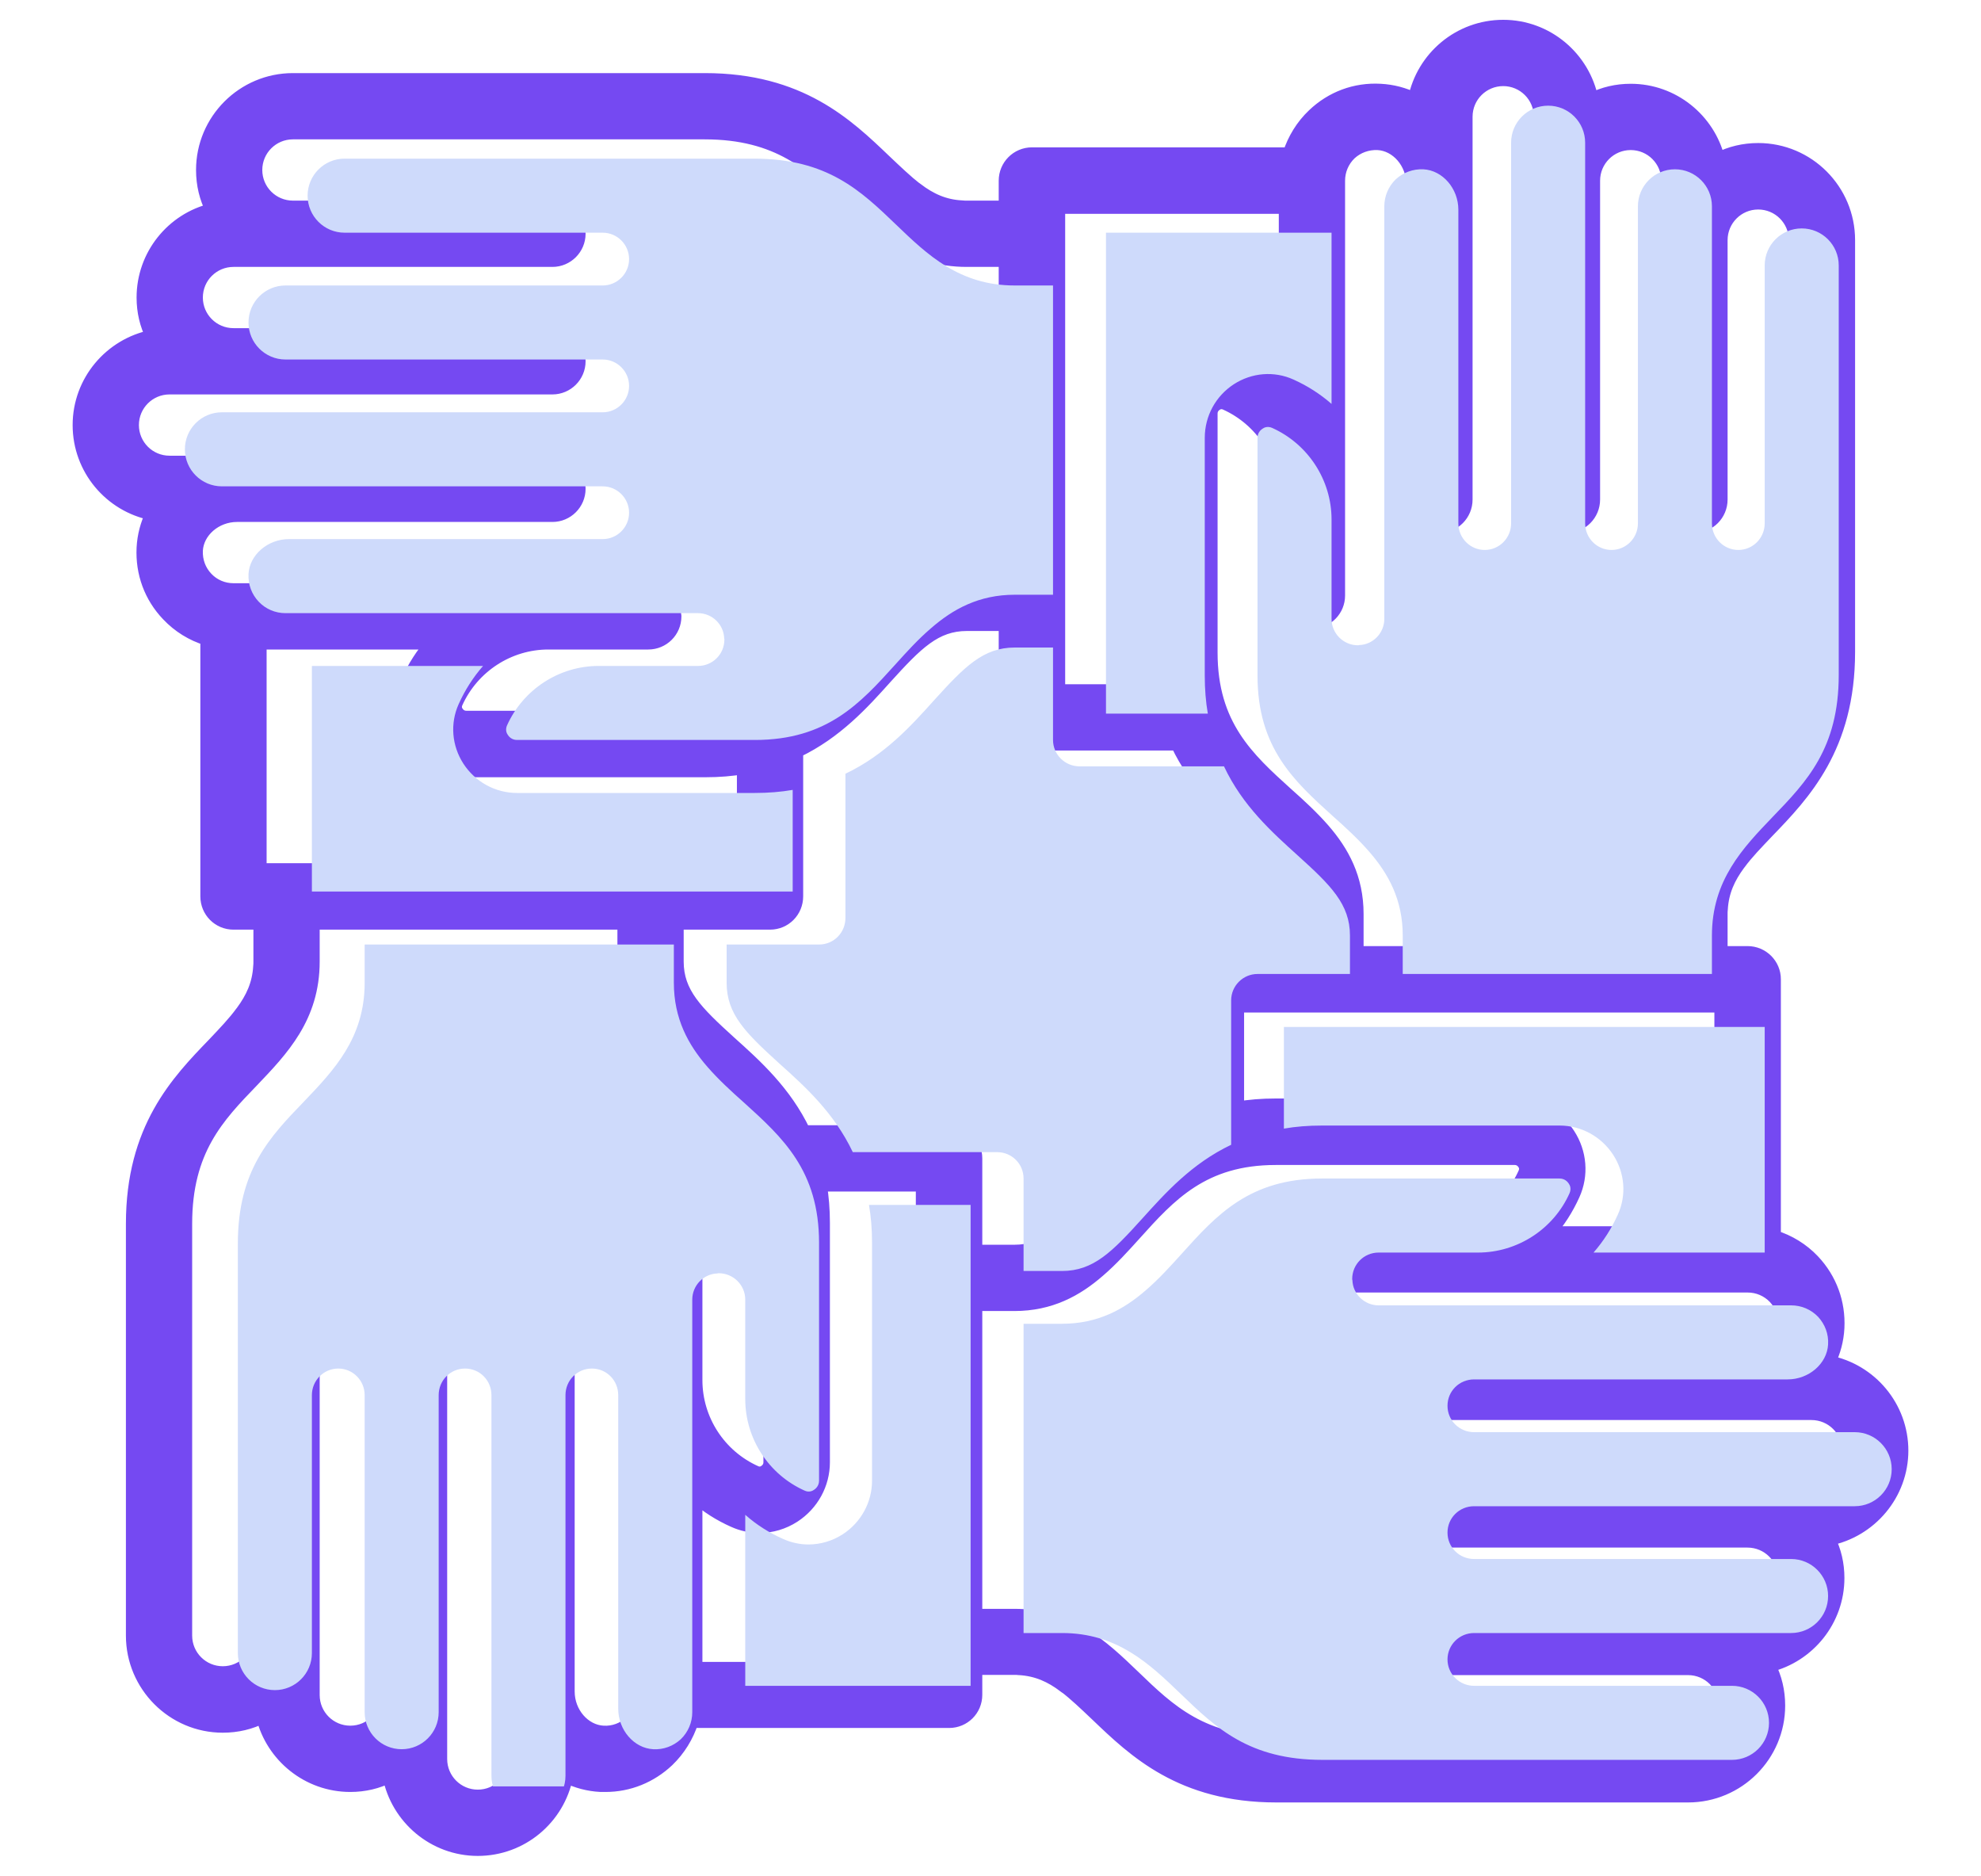
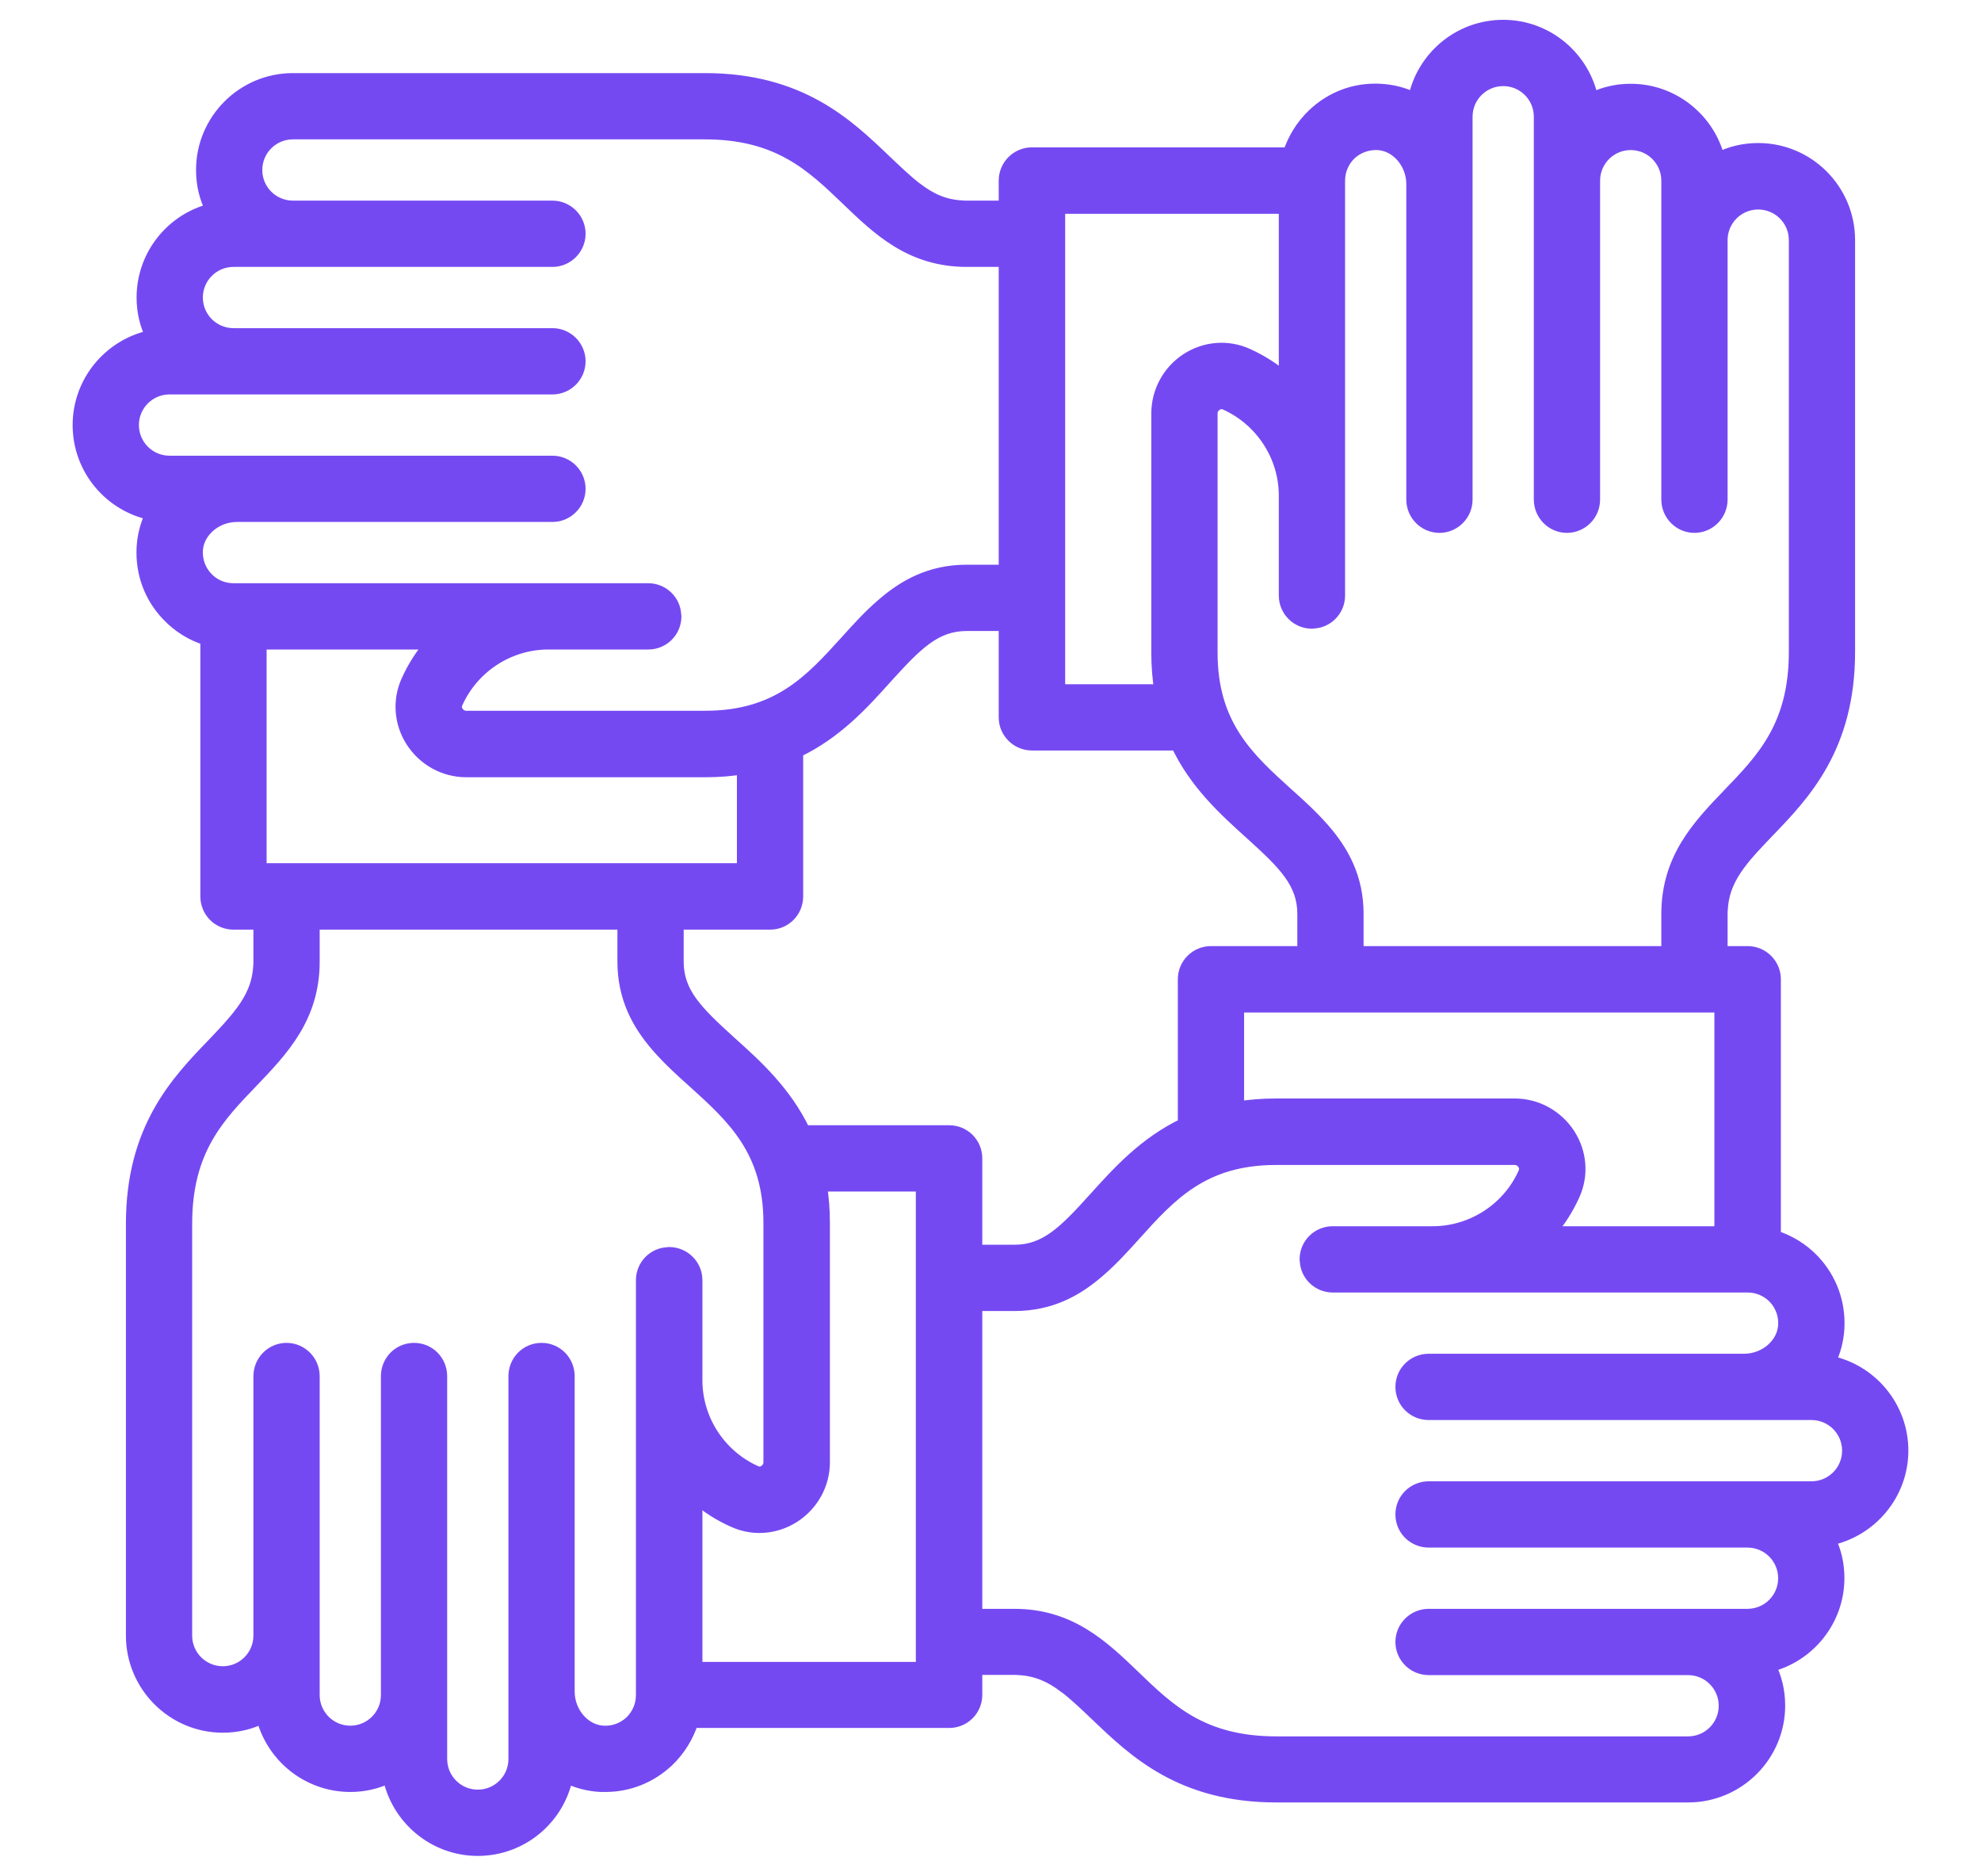
<svg xmlns="http://www.w3.org/2000/svg" width="75" height="71" viewBox="0 0 75 71" fill="none">
  <path d="M72 54.911C72 53.252 70.817 51.866 69.244 51.555C69.438 51.158 69.555 50.722 69.579 50.262C69.625 49.312 69.298 48.417 68.644 47.724C68.239 47.296 67.725 46.984 67.173 46.813V37.065C67.173 36.512 66.721 36.061 66.16 36.061H65.156V34.597C65.156 34.535 65.156 34.472 65.164 34.418C65.203 33.74 65.452 33.211 65.833 32.697C65.841 32.697 65.841 32.689 65.841 32.689C66.129 32.292 66.503 31.911 66.916 31.475C68.286 30.058 69.983 28.282 69.983 24.677V9.09C69.983 7.198 68.45 5.664 66.565 5.664C66.02 5.664 65.506 5.788 65.055 6.022C64.689 4.535 63.342 3.421 61.738 3.421C61.209 3.421 60.71 3.538 60.266 3.764C59.955 2.191 58.569 1 56.911 1C55.252 1 53.866 2.183 53.555 3.756C53.158 3.562 52.722 3.445 52.262 3.421C51.312 3.367 50.417 3.702 49.732 4.356C49.304 4.761 48.992 5.275 48.813 5.827H39.073C38.512 5.827 38.061 6.279 38.061 6.84V7.844H36.605C36.542 7.844 36.488 7.844 36.425 7.836C35.748 7.805 35.219 7.556 34.705 7.167H34.697C34.308 6.863 33.926 6.497 33.49 6.084C32.065 4.722 30.29 3.017 26.685 3.017H11.09C9.205 3.017 7.672 4.55 7.672 6.435C7.672 6.98 7.796 7.494 8.03 7.945C6.535 8.303 5.421 9.658 5.421 11.262C5.421 11.791 5.538 12.29 5.764 12.734C4.191 13.045 3 14.431 3 16.089C3 17.748 4.183 19.134 5.756 19.445C5.562 19.842 5.445 20.278 5.421 20.738C5.375 21.688 5.702 22.583 6.356 23.268C6.768 23.704 7.275 24.016 7.835 24.187V33.927C7.835 34.488 8.279 34.939 8.84 34.939H9.844V36.395C9.844 36.458 9.844 36.52 9.836 36.582C9.797 37.26 9.548 37.789 9.167 38.303C9.159 38.303 9.159 38.311 9.159 38.311C8.871 38.708 8.505 39.089 8.092 39.525C6.722 40.943 5.017 42.718 5.017 46.323V61.91C5.017 63.794 6.55 65.336 8.435 65.336C8.98 65.336 9.494 65.212 9.945 64.978C10.311 66.465 11.658 67.579 13.262 67.579C13.791 67.579 14.29 67.462 14.734 67.236C15.045 68.809 16.431 70 18.089 70C19.748 70 21.134 68.817 21.445 67.244C21.842 67.438 22.278 67.555 22.738 67.579C22.8 67.579 22.862 67.579 22.924 67.579C23.804 67.579 24.63 67.244 25.276 66.636C25.704 66.224 26.016 65.718 26.195 65.157H35.935C36.488 65.157 36.939 64.713 36.939 64.153V63.148H38.403C38.465 63.148 38.528 63.148 38.582 63.156H38.59C39.26 63.195 39.789 63.436 40.303 63.826H40.311C40.7 64.121 41.089 64.495 41.525 64.908C42.95 66.27 44.718 67.976 48.323 67.976H63.91C65.802 67.976 67.336 66.442 67.336 64.558C67.336 64.013 67.212 63.499 66.978 63.047C68.465 62.681 69.579 61.334 69.579 59.73C69.579 59.201 69.462 58.702 69.236 58.259C70.809 57.947 72 56.561 72 54.903V54.911ZM58.639 46.665C59.013 46.237 59.324 45.754 59.566 45.217C59.901 44.477 59.83 43.629 59.387 42.944C58.935 42.251 58.172 41.83 57.347 41.83H48.299C47.778 41.83 47.295 41.869 46.851 41.947V38.077H65.156V46.665H58.639ZM9.844 32.923V24.335H16.361C15.987 24.763 15.676 25.246 15.434 25.783C15.1 26.523 15.17 27.371 15.613 28.056C16.065 28.75 16.828 29.17 17.653 29.17H26.709C27.222 29.17 27.705 29.131 28.149 29.053V32.923H9.844ZM27.635 39.463C26.358 38.303 25.634 37.594 25.634 36.395V34.939H29.153C29.714 34.939 30.158 34.488 30.158 33.927V28.438C31.66 27.722 32.665 26.608 33.537 25.635C34.697 24.358 35.406 23.634 36.605 23.634H38.061V27.153C38.061 27.706 38.512 28.158 39.073 28.158H44.57C45.278 29.66 46.4 30.665 47.365 31.537C48.642 32.689 49.366 33.406 49.366 34.597V36.061H45.847C45.294 36.061 44.842 36.512 44.842 37.065V42.562C43.34 43.278 42.335 44.4 41.463 45.365C40.311 46.642 39.594 47.366 38.403 47.366H36.939V43.847C36.939 43.286 36.488 42.842 35.935 42.842H30.438C29.722 41.34 28.608 40.335 27.635 39.463ZM51.11 5.812C51.398 5.547 51.772 5.415 52.161 5.43C52.893 5.469 53.492 6.162 53.492 6.972V18.908C53.492 19.468 53.944 19.92 54.497 19.92C55.05 19.92 55.501 19.468 55.501 18.908V4.418C55.501 3.639 56.132 3.009 56.911 3.009C57.689 3.009 58.32 3.639 58.32 4.418V18.908C58.32 19.468 58.772 19.92 59.324 19.92C59.877 19.92 60.329 19.468 60.329 18.908V6.84C60.329 6.061 60.959 5.43 61.738 5.43C62.517 5.43 63.147 6.061 63.147 6.84V18.908C63.147 19.468 63.599 19.92 64.152 19.92C64.704 19.92 65.156 19.468 65.156 18.908V9.09C65.156 8.311 65.787 7.68 66.565 7.68C67.344 7.68 67.975 8.311 67.975 9.09V24.677C67.975 27.473 66.752 28.742 65.46 30.081C64.323 31.264 63.147 32.495 63.147 34.597V36.061H51.375V34.597C51.375 33.234 50.83 32.245 50.098 31.404C49.677 30.922 49.195 30.478 48.712 30.05C47.24 28.718 45.847 27.457 45.847 24.701V15.653C45.847 15.451 45.979 15.342 46.041 15.303C46.104 15.256 46.236 15.202 46.4 15.272C47.77 15.887 48.665 17.257 48.665 18.76V22.544C48.665 23.097 49.117 23.548 49.67 23.548C49.685 23.548 49.701 23.548 49.716 23.541C50.246 23.525 50.674 23.081 50.674 22.544V6.84C50.674 6.45 50.83 6.084 51.11 5.812ZM40.077 7.844H48.665V14.361C48.237 13.987 47.754 13.676 47.217 13.434C46.477 13.1 45.629 13.17 44.944 13.613C44.251 14.065 43.838 14.828 43.838 15.653V24.701C43.838 25.222 43.877 25.705 43.955 26.149H40.077V7.844ZM7.82 21.89C7.547 21.602 7.415 21.236 7.43 20.839C7.469 20.107 8.162 19.507 8.972 19.507H20.916C21.468 19.507 21.92 19.056 21.92 18.503C21.92 17.95 21.468 17.499 20.916 17.499H6.418C5.639 17.499 5.009 16.868 5.009 16.089C5.009 15.311 5.639 14.68 6.418 14.68H20.916C21.468 14.68 21.92 14.229 21.92 13.676C21.92 13.123 21.468 12.671 20.916 12.671H8.84C8.061 12.671 7.43 12.041 7.43 11.262C7.43 10.483 8.061 9.853 8.84 9.853H20.916C21.468 9.853 21.92 9.401 21.92 8.848C21.92 8.296 21.468 7.844 20.916 7.844H11.09C10.311 7.844 9.68 7.213 9.68 6.435C9.68 5.656 10.311 5.025 11.09 5.025H26.677C29.473 5.025 30.742 6.248 32.089 7.54C33.272 8.677 34.495 9.853 36.605 9.853H38.061V21.625H36.605C35.242 21.625 34.253 22.17 33.412 22.902C32.922 23.323 32.486 23.805 32.05 24.288C30.718 25.76 29.457 27.153 26.709 27.153H17.653C17.451 27.153 17.342 27.021 17.303 26.959C17.256 26.896 17.202 26.764 17.272 26.601C17.887 25.23 19.257 24.335 20.76 24.335H24.544C25.097 24.335 25.548 23.891 25.548 23.33C25.548 23.315 25.548 23.299 25.541 23.284C25.525 22.754 25.081 22.326 24.544 22.326H8.84C8.45 22.326 8.084 22.17 7.82 21.89ZM23.89 65.188C23.602 65.453 23.228 65.593 22.839 65.57C22.107 65.531 21.507 64.838 21.507 64.028V52.092C21.507 51.532 21.064 51.08 20.503 51.08C19.942 51.08 19.499 51.532 19.499 52.092V66.582C19.499 67.361 18.868 67.991 18.089 67.991C17.311 67.991 16.68 67.361 16.68 66.582V52.092C16.68 51.532 16.236 51.08 15.676 51.08C15.115 51.08 14.671 51.532 14.671 52.092V64.16C14.671 64.939 14.041 65.57 13.262 65.57C12.483 65.57 11.853 64.939 11.853 64.16V52.092C11.853 51.532 11.401 51.08 10.848 51.08C10.296 51.08 9.844 51.532 9.844 52.092V61.91C9.844 62.689 9.213 63.32 8.435 63.32C7.656 63.32 7.025 62.689 7.025 61.91V46.323C7.025 43.527 8.248 42.258 9.54 40.919C10.677 39.728 11.853 38.505 11.853 36.395V34.939H23.625V36.395C23.625 37.758 24.17 38.755 24.902 39.596C25.323 40.078 25.805 40.522 26.288 40.95C27.76 42.282 29.153 43.543 29.153 46.291V55.347C29.153 55.549 29.021 55.658 28.959 55.697C28.896 55.744 28.764 55.798 28.608 55.728C27.23 55.113 26.343 53.743 26.343 52.24V48.456C26.343 47.903 25.891 47.452 25.33 47.452C25.315 47.452 25.299 47.452 25.284 47.459C24.754 47.475 24.326 47.919 24.326 48.456V64.16C24.326 64.55 24.17 64.916 23.89 65.188ZM34.923 63.156H26.343V56.647C26.763 57.021 27.254 57.332 27.783 57.566C28.094 57.706 28.422 57.776 28.748 57.776C29.208 57.776 29.659 57.644 30.056 57.387C30.75 56.935 31.17 56.172 31.17 55.347V46.291C31.17 45.778 31.131 45.295 31.053 44.851H34.923V63.156ZM68.582 56.32H54.092C53.532 56.32 53.08 56.764 53.08 57.324C53.08 57.885 53.532 58.329 54.092 58.329H66.16C66.939 58.329 67.57 58.959 67.57 59.738C67.57 60.517 66.939 61.147 66.16 61.147H54.092C53.532 61.147 53.08 61.599 53.08 62.152C53.08 62.705 53.532 63.156 54.092 63.156H63.91C64.689 63.156 65.32 63.787 65.32 64.565C65.32 65.344 64.689 65.975 63.91 65.975H48.323C45.527 65.975 44.258 64.752 42.919 63.46C41.736 62.323 40.505 61.147 38.403 61.147H36.939V49.375H38.403C39.766 49.375 40.755 48.83 41.596 48.098C42.086 47.677 42.522 47.195 42.958 46.712C44.282 45.24 45.543 43.847 48.299 43.847H57.347C57.549 43.847 57.658 43.979 57.697 44.041C57.744 44.104 57.798 44.236 57.728 44.4C57.121 45.77 55.743 46.665 54.24 46.665H50.456C49.903 46.665 49.452 47.109 49.452 47.67C49.452 47.685 49.452 47.701 49.459 47.716C49.475 48.246 49.919 48.674 50.456 48.674H66.16C66.558 48.674 66.916 48.83 67.188 49.11C67.453 49.398 67.593 49.764 67.57 50.161C67.531 50.893 66.838 51.492 66.028 51.492H54.092C53.532 51.492 53.08 51.936 53.08 52.497C53.08 53.057 53.532 53.501 54.092 53.501H68.582C69.361 53.501 69.991 54.132 69.991 54.911C69.991 55.689 69.361 56.32 68.582 56.32Z" fill="#7549F2" stroke="#7549F2" stroke-width="0.5" />
  <g style="mix-blend-mode:multiply" clip-path="url(#clip0_134_248)">
    <g style="mix-blend-mode:luminosity">
-       <path d="M60.331 47.412C60.702 46.986 61.012 46.506 61.252 45.972C61.585 45.237 61.515 44.393 61.074 43.711C60.625 43.022 59.866 42.604 59.045 42.604H50.048C49.53 42.604 49.05 42.643 48.608 42.72V38.872H66.811V47.412H60.331ZM11.808 33.747V25.207H18.289C17.917 25.633 17.607 26.113 17.367 26.647C17.034 27.382 17.104 28.226 17.545 28.908C17.994 29.597 18.753 30.015 19.574 30.015H28.578C29.089 30.015 29.569 29.976 30.011 29.899V33.747H11.808ZM29.5 40.251C28.23 39.097 27.51 38.392 27.51 37.2V35.752H31.009C31.567 35.752 32.008 35.303 32.008 34.745V29.287C33.503 28.575 34.501 27.468 35.369 26.5C36.522 25.23 37.227 24.51 38.419 24.51H39.867V28.009C39.867 28.559 40.316 29.008 40.873 29.008H46.34C47.044 30.503 48.159 31.501 49.119 32.369C50.389 33.514 51.109 34.227 51.109 35.411V36.867H47.609C47.06 36.867 46.611 37.316 46.611 37.866V43.332C45.116 44.044 44.118 45.159 43.251 46.119C42.105 47.389 41.392 48.109 40.208 48.109H38.752V44.609C38.752 44.052 38.303 43.611 37.753 43.611H32.287C31.575 42.116 30.468 41.118 29.5 40.251ZM52.843 6.787C53.13 6.524 53.502 6.392 53.889 6.408C54.617 6.447 55.213 7.136 55.213 7.941V19.81C55.213 20.368 55.662 20.817 56.211 20.817C56.761 20.817 57.21 20.368 57.21 19.81V5.401C57.21 4.627 57.837 4 58.612 4C59.386 4 60.013 4.627 60.013 5.401V19.81C60.013 20.368 60.462 20.817 61.012 20.817C61.562 20.817 62.011 20.368 62.011 19.81V7.809C62.011 7.035 62.638 6.408 63.412 6.408C64.186 6.408 64.813 7.035 64.813 7.809V19.81C64.813 20.368 65.262 20.817 65.812 20.817C66.362 20.817 66.811 20.368 66.811 19.81V10.047C66.811 9.273 67.438 8.646 68.212 8.646C68.987 8.646 69.614 9.273 69.614 10.047V25.547C69.614 28.327 68.398 29.589 67.113 30.921C65.983 32.098 64.813 33.321 64.813 35.411V36.867H53.107V35.411C53.107 34.056 52.565 33.073 51.837 32.237C51.419 31.757 50.939 31.316 50.459 30.89C48.995 29.566 47.609 28.311 47.609 25.571V16.574C47.609 16.372 47.741 16.264 47.803 16.225C47.865 16.179 47.997 16.125 48.159 16.195C49.522 16.806 50.412 18.169 50.412 19.663V23.426C50.412 23.976 50.861 24.425 51.411 24.425C51.427 24.425 51.442 24.425 51.458 24.417C51.984 24.401 52.41 23.96 52.41 23.426V7.809C52.41 7.422 52.565 7.058 52.843 6.787ZM41.872 8.808H50.412V15.289C49.986 14.917 49.506 14.607 48.972 14.367C48.237 14.034 47.393 14.104 46.711 14.545C46.022 14.994 45.612 15.753 45.612 16.574V25.571C45.612 26.089 45.651 26.569 45.728 27.011H41.872V8.808ZM9.795 22.776C9.524 22.489 9.392 22.125 9.408 21.73C9.447 21.003 10.136 20.406 10.941 20.406H22.818C23.368 20.406 23.817 19.957 23.817 19.408C23.817 18.858 23.368 18.409 22.818 18.409H8.401C7.627 18.409 7 17.782 7 17.007C7 16.233 7.627 15.606 8.401 15.606H22.818C23.368 15.606 23.817 15.157 23.817 14.607C23.817 14.057 23.368 13.608 22.818 13.608H10.809C10.035 13.608 9.408 12.981 9.408 12.207C9.408 11.433 10.035 10.806 10.809 10.806H22.818C23.368 10.806 23.817 10.357 23.817 9.807C23.817 9.257 23.368 8.808 22.818 8.808H13.047C12.273 8.808 11.646 8.181 11.646 7.407C11.646 6.632 12.273 6.005 13.047 6.005H28.547C31.327 6.005 32.589 7.221 33.928 8.506C35.105 9.637 36.321 10.806 38.419 10.806H39.867V22.512H38.419C37.064 22.512 36.081 23.054 35.245 23.782C34.757 24.2 34.323 24.68 33.89 25.16C32.566 26.624 31.311 28.009 28.578 28.009H19.574C19.372 28.009 19.264 27.878 19.225 27.816C19.179 27.754 19.125 27.622 19.195 27.46C19.806 26.097 21.169 25.207 22.663 25.207H26.426C26.976 25.207 27.425 24.765 27.425 24.208C27.425 24.192 27.425 24.177 27.417 24.162C27.401 23.635 26.96 23.209 26.426 23.209H10.809C10.422 23.209 10.058 23.054 9.795 22.776ZM25.776 65.832C25.489 66.095 25.117 66.234 24.73 66.211C24.003 66.172 23.406 65.483 23.406 64.678V52.809C23.406 52.251 22.965 51.802 22.408 51.802C21.85 51.802 21.409 52.251 21.409 52.809V67.218C21.409 67.992 20.782 68.619 20.007 68.619C19.233 68.619 18.606 67.992 18.606 67.218V52.809C18.606 52.251 18.165 51.802 17.607 51.802C17.05 51.802 16.608 52.251 16.608 52.809V64.81C16.608 65.584 15.981 66.211 15.207 66.211C14.433 66.211 13.806 65.584 13.806 64.81V52.809C13.806 52.251 13.357 51.802 12.807 51.802C12.257 51.802 11.808 52.251 11.808 52.809V62.572C11.808 63.346 11.181 63.974 10.407 63.974C9.632 63.974 9.005 63.346 9.005 62.572V47.072C9.005 44.292 10.221 43.03 11.506 41.698C12.637 40.514 13.806 39.298 13.806 37.2V35.752H25.512V37.2C25.512 38.555 26.054 39.546 26.782 40.382C27.2 40.862 27.68 41.303 28.16 41.729C29.624 43.053 31.009 44.307 31.009 47.041V56.045C31.009 56.246 30.878 56.355 30.816 56.394C30.754 56.44 30.622 56.494 30.468 56.425C29.097 55.813 28.215 54.45 28.215 52.956V49.193C28.215 48.643 27.765 48.194 27.208 48.194C27.192 48.194 27.177 48.194 27.162 48.202C26.635 48.218 26.209 48.659 26.209 49.193V64.81C26.209 65.197 26.054 65.561 25.776 65.832ZM36.747 63.811H28.215V57.338C28.633 57.71 29.12 58.02 29.647 58.252C29.957 58.391 30.282 58.461 30.607 58.461C31.064 58.461 31.513 58.329 31.908 58.074C32.597 57.625 33.015 56.866 33.015 56.045V47.041C33.015 46.53 32.976 46.05 32.899 45.608H36.747V63.811ZM70.218 57.013H55.809C55.251 57.013 54.802 57.454 54.802 58.012C54.802 58.569 55.251 59.011 55.809 59.011H67.81C68.584 59.011 69.211 59.638 69.211 60.412C69.211 61.186 68.584 61.813 67.81 61.813H55.809C55.251 61.813 54.802 62.262 54.802 62.812C54.802 63.362 55.251 63.811 55.809 63.811H65.572C66.346 63.811 66.974 64.438 66.974 65.212C66.974 65.987 66.346 66.614 65.572 66.614H50.072C47.292 66.614 46.03 65.398 44.698 64.113C43.522 62.983 42.298 61.813 40.208 61.813H38.752V50.107H40.208C41.563 50.107 42.546 49.565 43.382 48.837C43.87 48.419 44.303 47.939 44.737 47.459C46.053 45.995 47.307 44.609 50.048 44.609H59.045C59.246 44.609 59.355 44.741 59.394 44.803C59.44 44.865 59.494 44.997 59.425 45.159C58.821 46.522 57.45 47.412 55.956 47.412H52.193C51.643 47.412 51.194 47.854 51.194 48.411C51.194 48.427 51.194 48.442 51.202 48.458C51.218 48.984 51.659 49.41 52.193 49.41H67.81C68.205 49.41 68.561 49.565 68.832 49.843C69.095 50.13 69.234 50.494 69.211 50.889C69.172 51.617 68.483 52.213 67.678 52.213H55.809C55.251 52.213 54.802 52.654 54.802 53.211C54.802 53.769 55.251 54.21 55.809 54.21H70.218C70.992 54.21 71.619 54.837 71.619 55.612C71.619 56.386 70.992 57.013 70.218 57.013Z" fill="#CEDAFB" />
-     </g>
+       </g>
  </g>
  <defs>
    <clipPath id="clip0_134_248">
      <rect width="64.619" height="64.619" fill="white" transform="translate(7 3)" />
    </clipPath>
  </defs>
</svg>